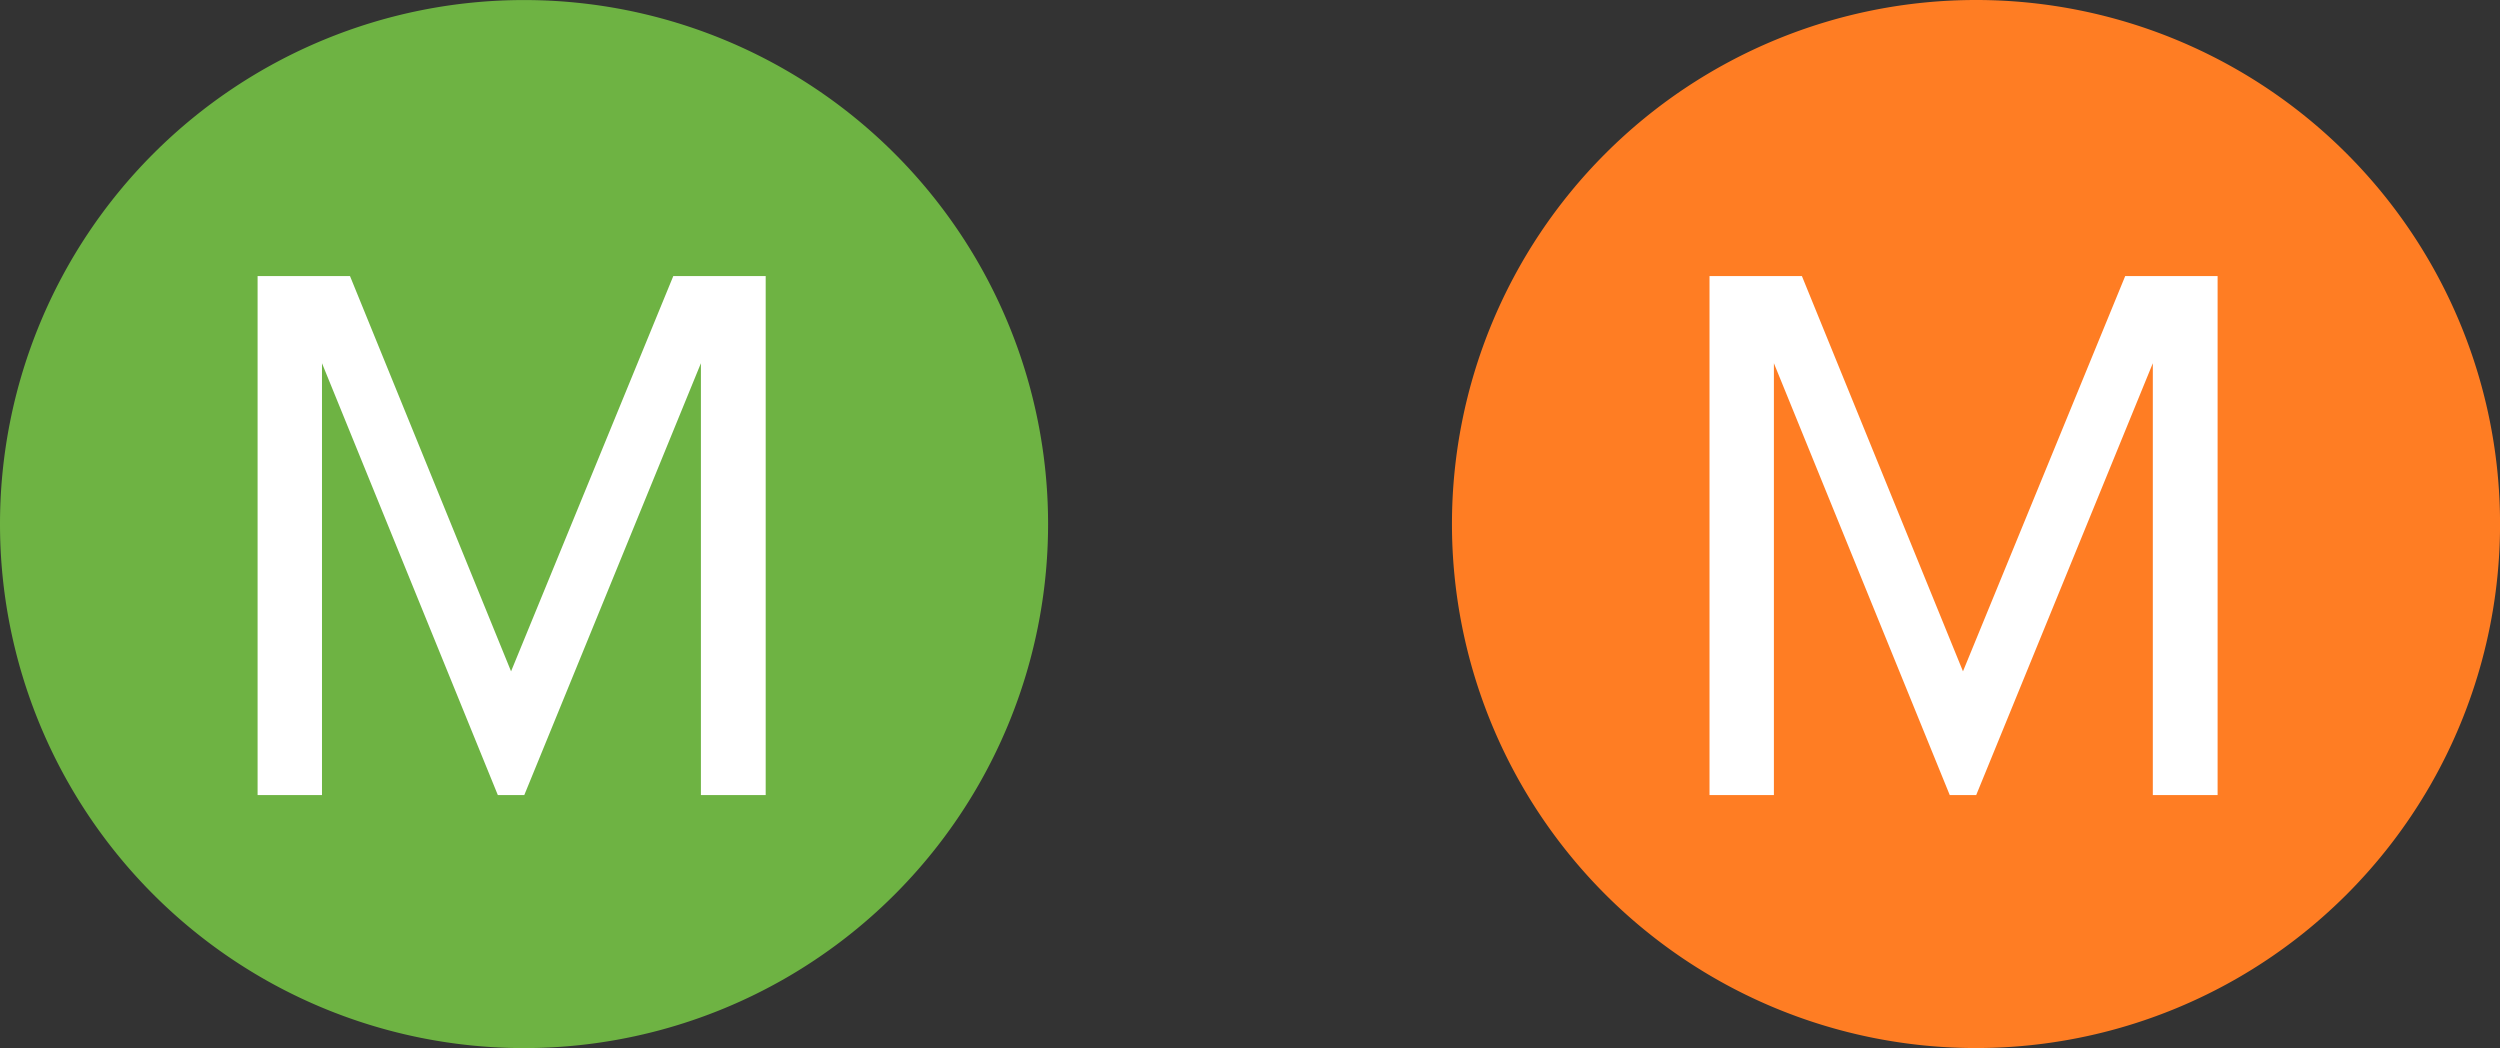
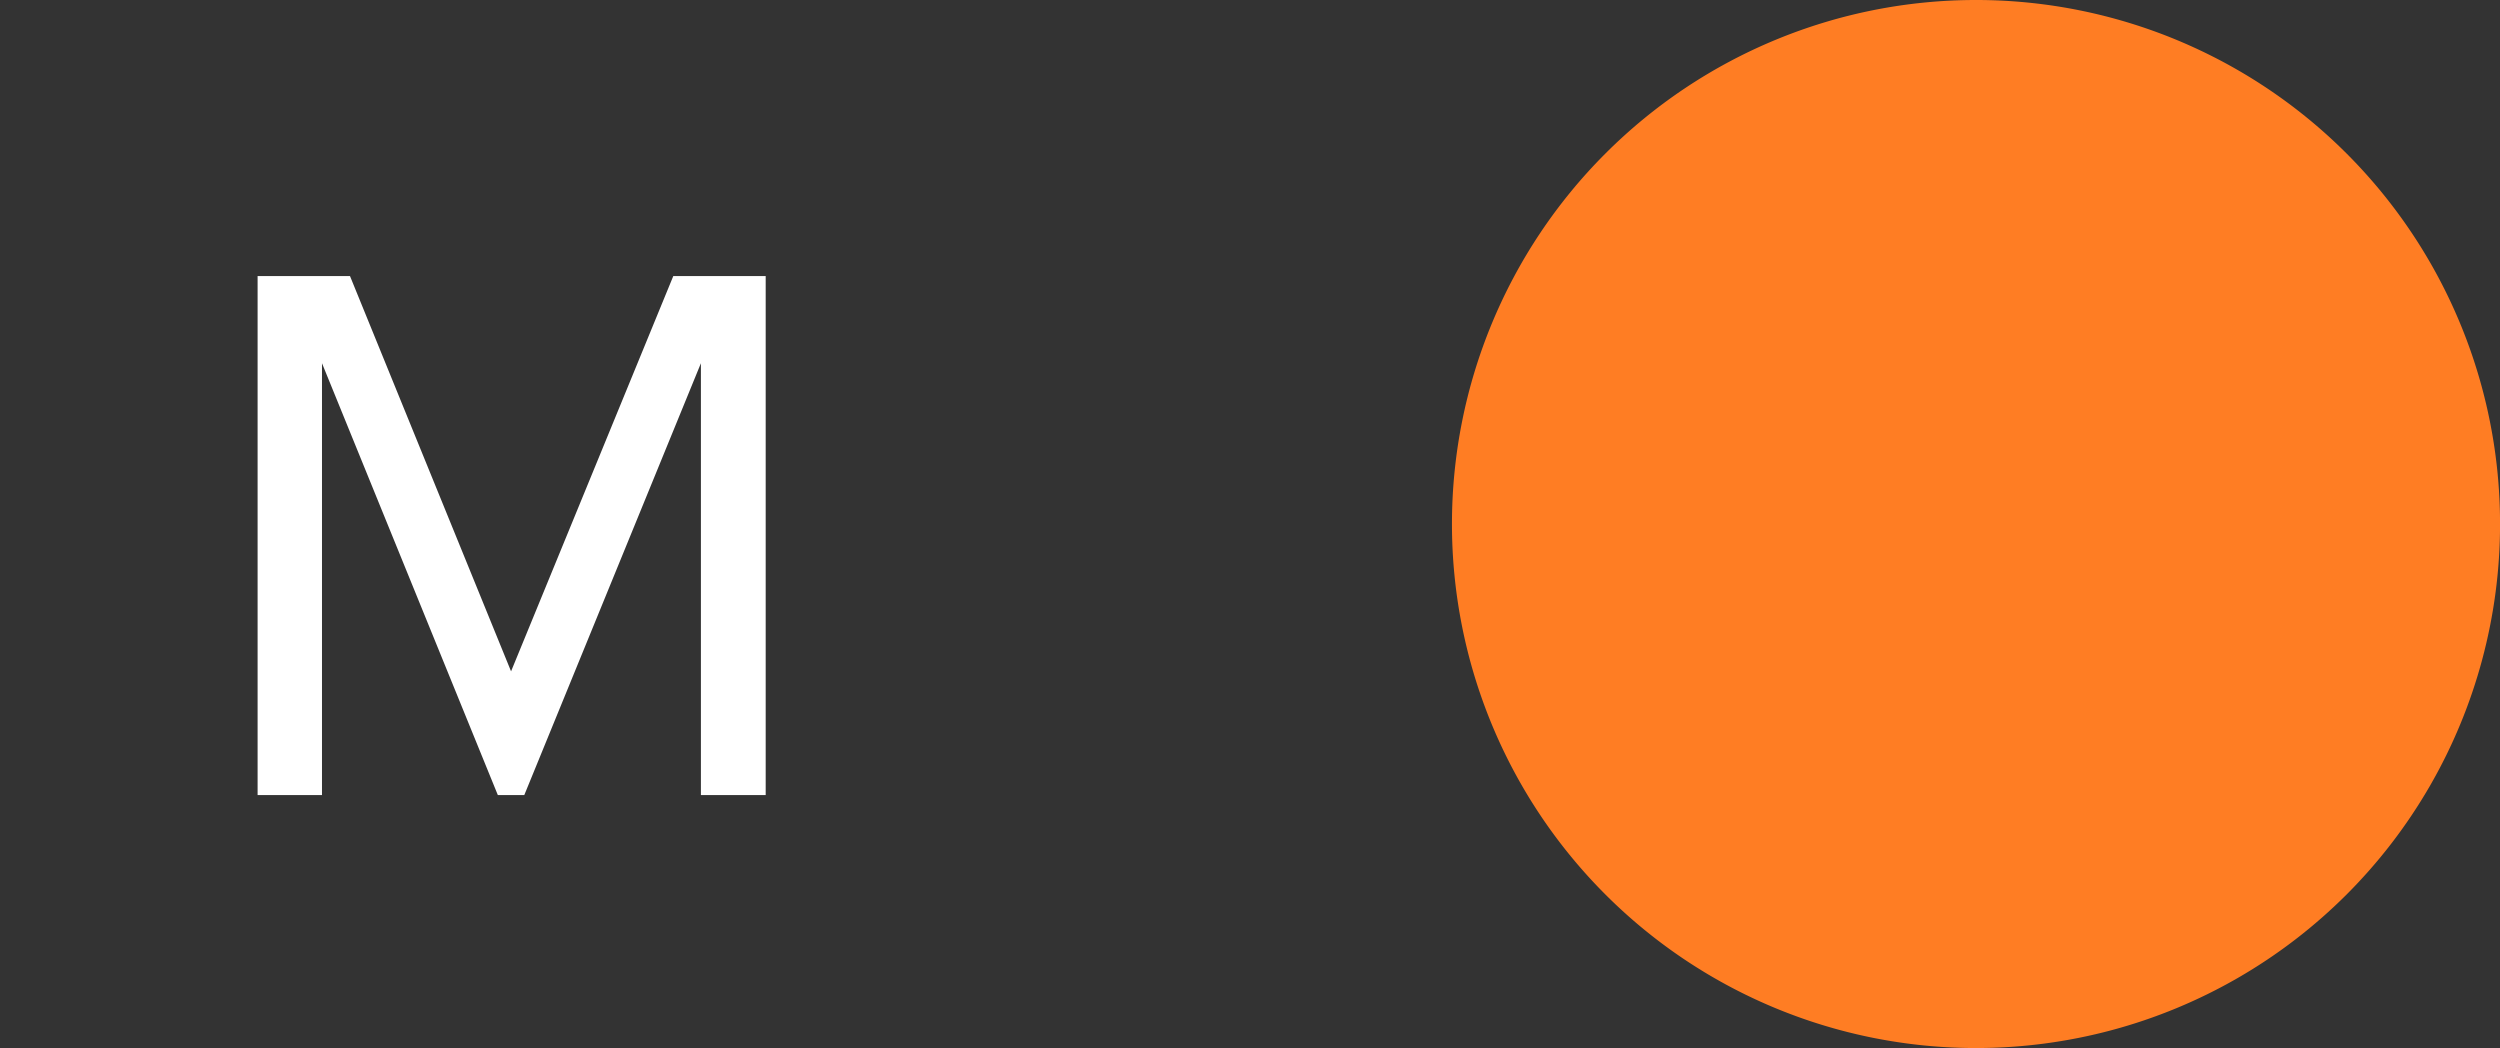
<svg xmlns="http://www.w3.org/2000/svg" width="51.408" height="21.554" viewBox="0 0 51.408 21.554">
  <rect x="0" y="0" width="51.408" height="21.554" fill="#333333" stroke="none" />
  <defs>
    <clipPath id="clip-path">
-       <path id="Path_81271" data-name="Path 81271" d="M0,8.6H51.408V-12.951H0Z" transform="translate(0 12.951)" fill="none" />
+       <path id="Path_81271" data-name="Path 81271" d="M0,8.6H51.408V-12.951H0" transform="translate(0 12.951)" fill="none" />
    </clipPath>
  </defs>
  <g id="Group_518448" data-name="Group 518448" transform="translate(0 12.951)">
    <g id="Group_518447" data-name="Group 518447" transform="translate(0 -12.951)" clip-path="url(#clip-path)">
      <g id="Group_518445" data-name="Group 518445" transform="translate(29.857)">
        <path id="Path_81269" data-name="Path 81269" d="M4.3,8.6A10.776,10.776,0,0,0,15.077-2.175,10.776,10.776,0,0,0,4.3-12.951,10.776,10.776,0,0,0-6.475-2.175,10.776,10.776,0,0,0,4.3,8.6" transform="translate(6.475 12.951)" fill="#ff7d23" />
      </g>
-       <path id="Path_83168" data-name="Path 83168" d="M11.7,0V-10.672h-1.9L6.464-2.544,3.152-10.672h-1.9V0H2.576V-8.88L6.192,0h.544l3.632-8.88V0Z" transform="translate(33.901 16.349)" fill="#fff" />
      <g id="Group_518446" data-name="Group 518446" transform="translate(0 0.001)">
-         <path id="Path_81270" data-name="Path 81270" d="M4.3,8.6A10.776,10.776,0,0,0,15.077-2.175,10.776,10.776,0,0,0,4.3-12.951,10.776,10.776,0,0,0-6.475-2.175,10.776,10.776,0,0,0,4.3,8.6" transform="translate(6.475 12.951)" fill="#6eb343" />
-       </g>
+         </g>
      <path id="Path_83167" data-name="Path 83167" d="M11.7,0V-10.672h-1.9L6.464-2.544,3.152-10.672h-1.9V0H2.576V-8.88L6.192,0h.544l3.632-8.88V0Z" transform="translate(4.045 16.349)" fill="#fff" />
    </g>
  </g>
</svg>